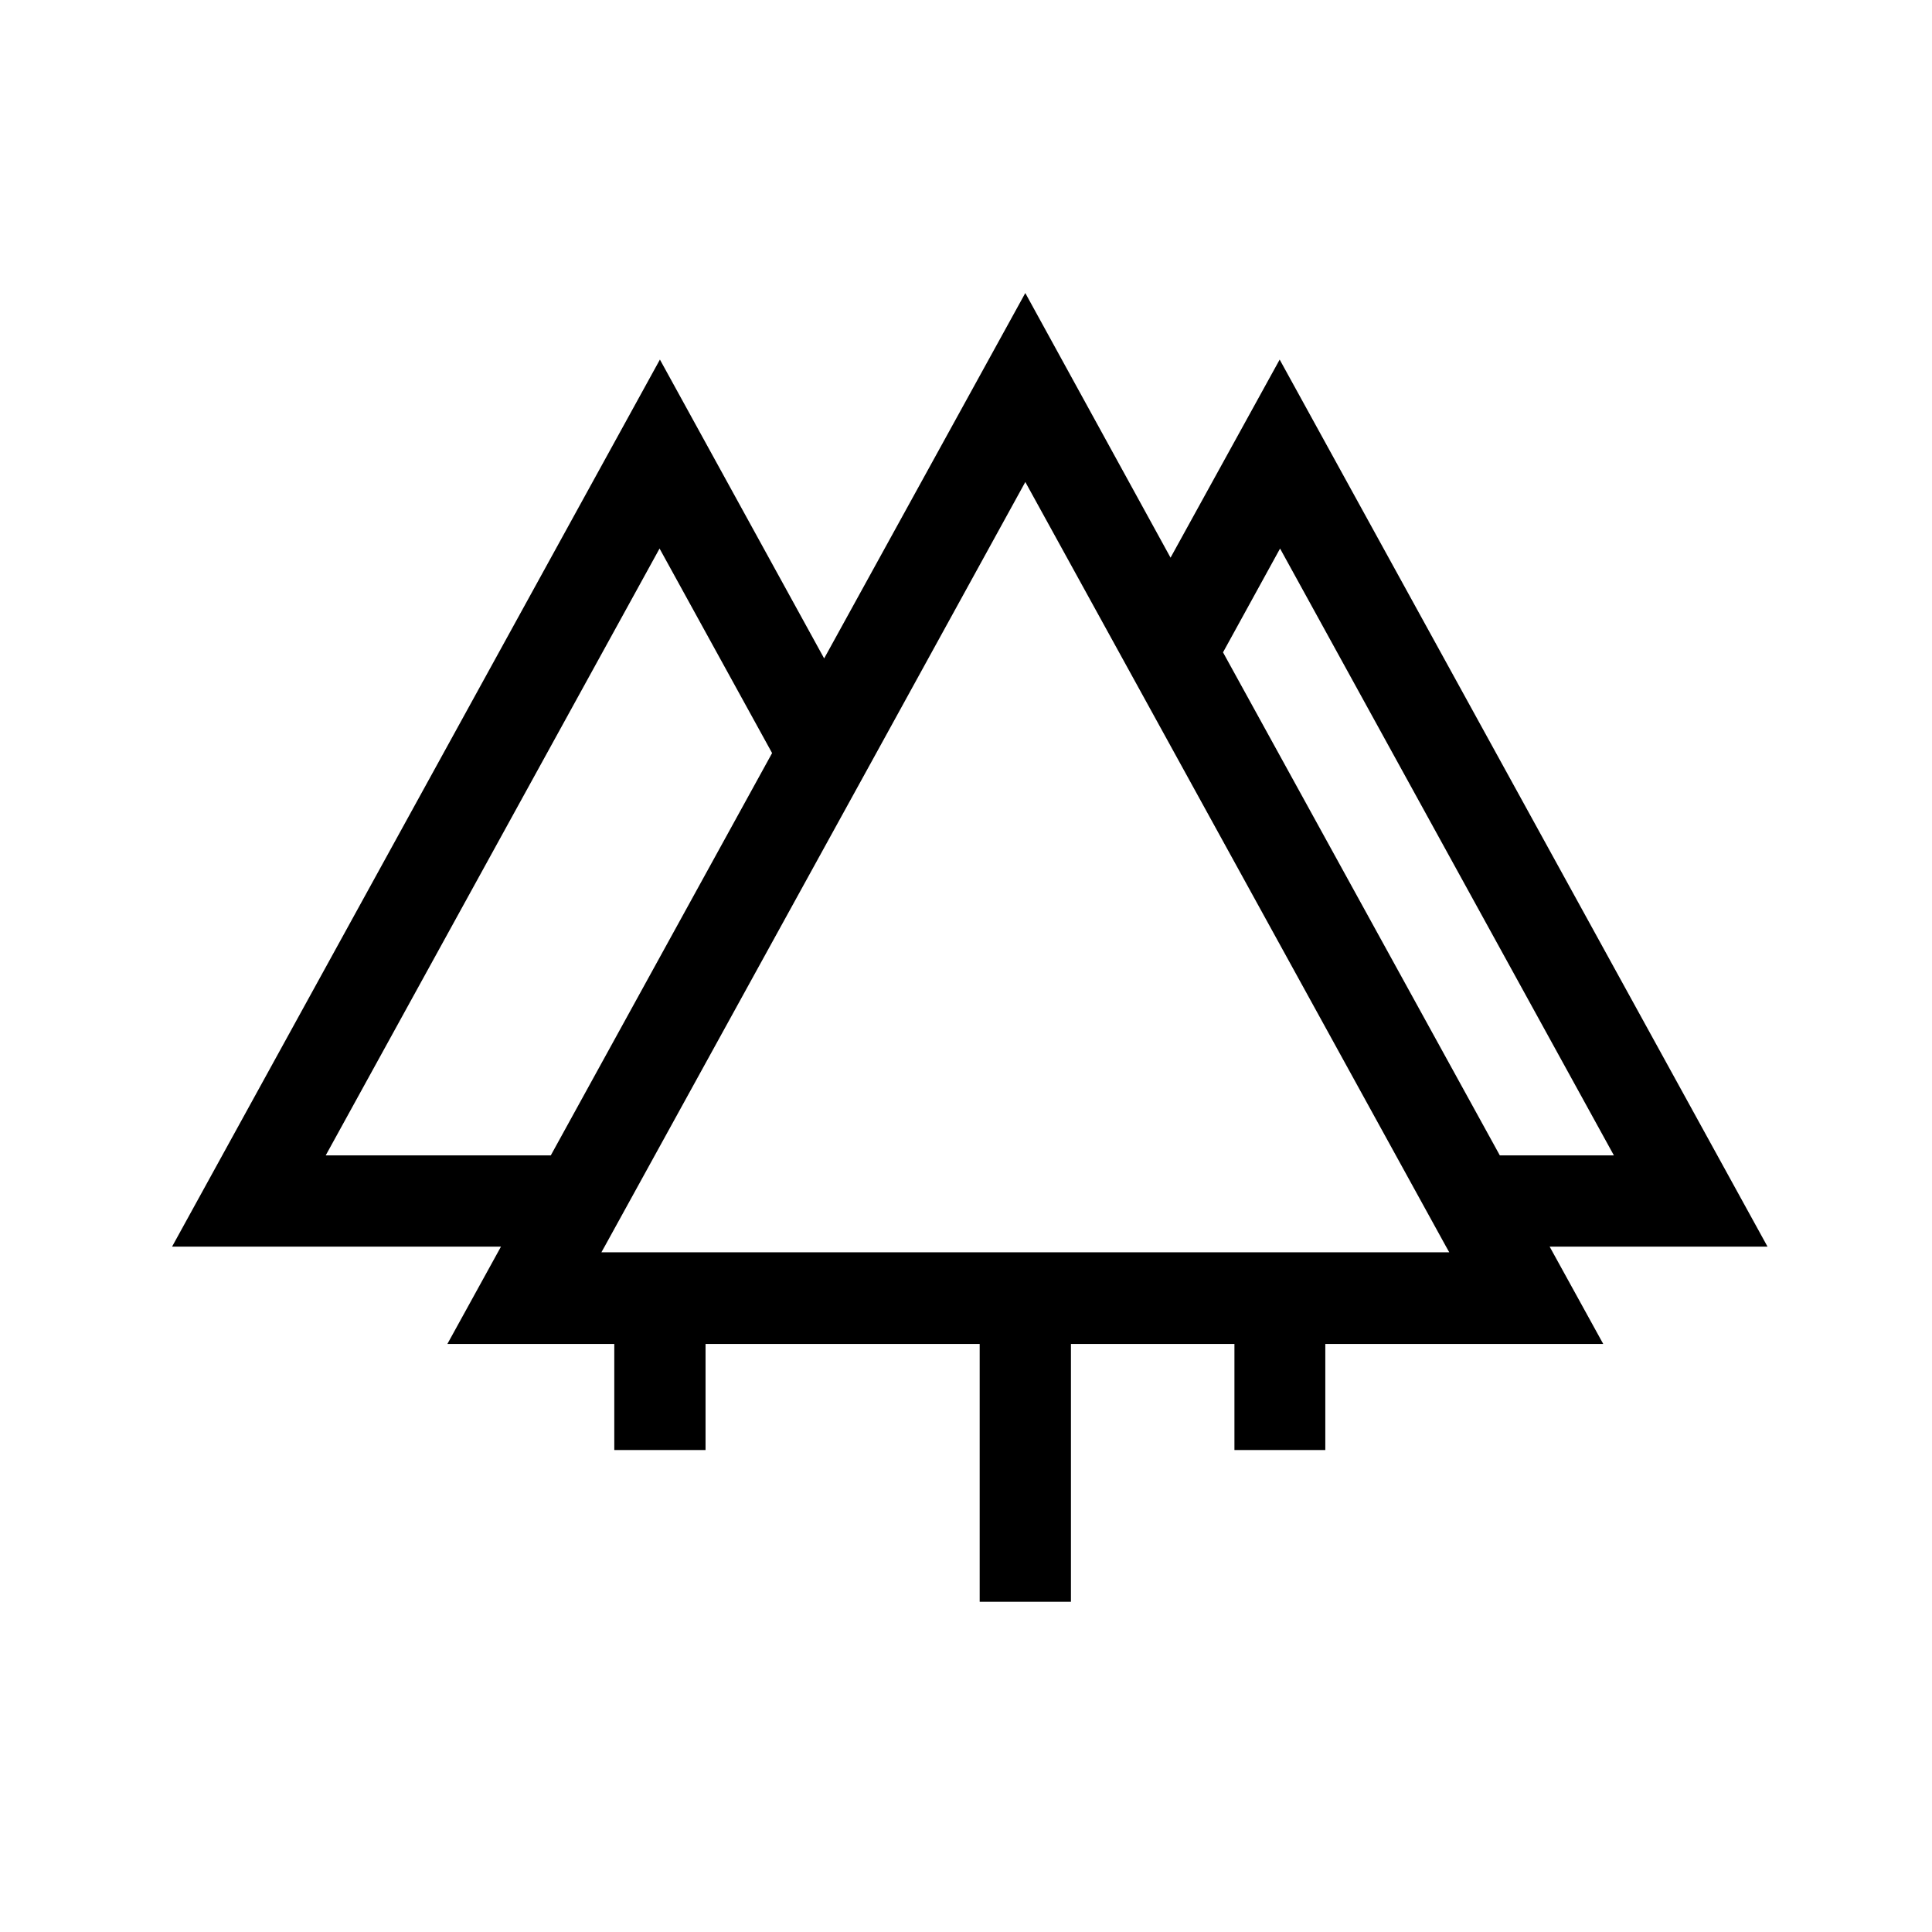
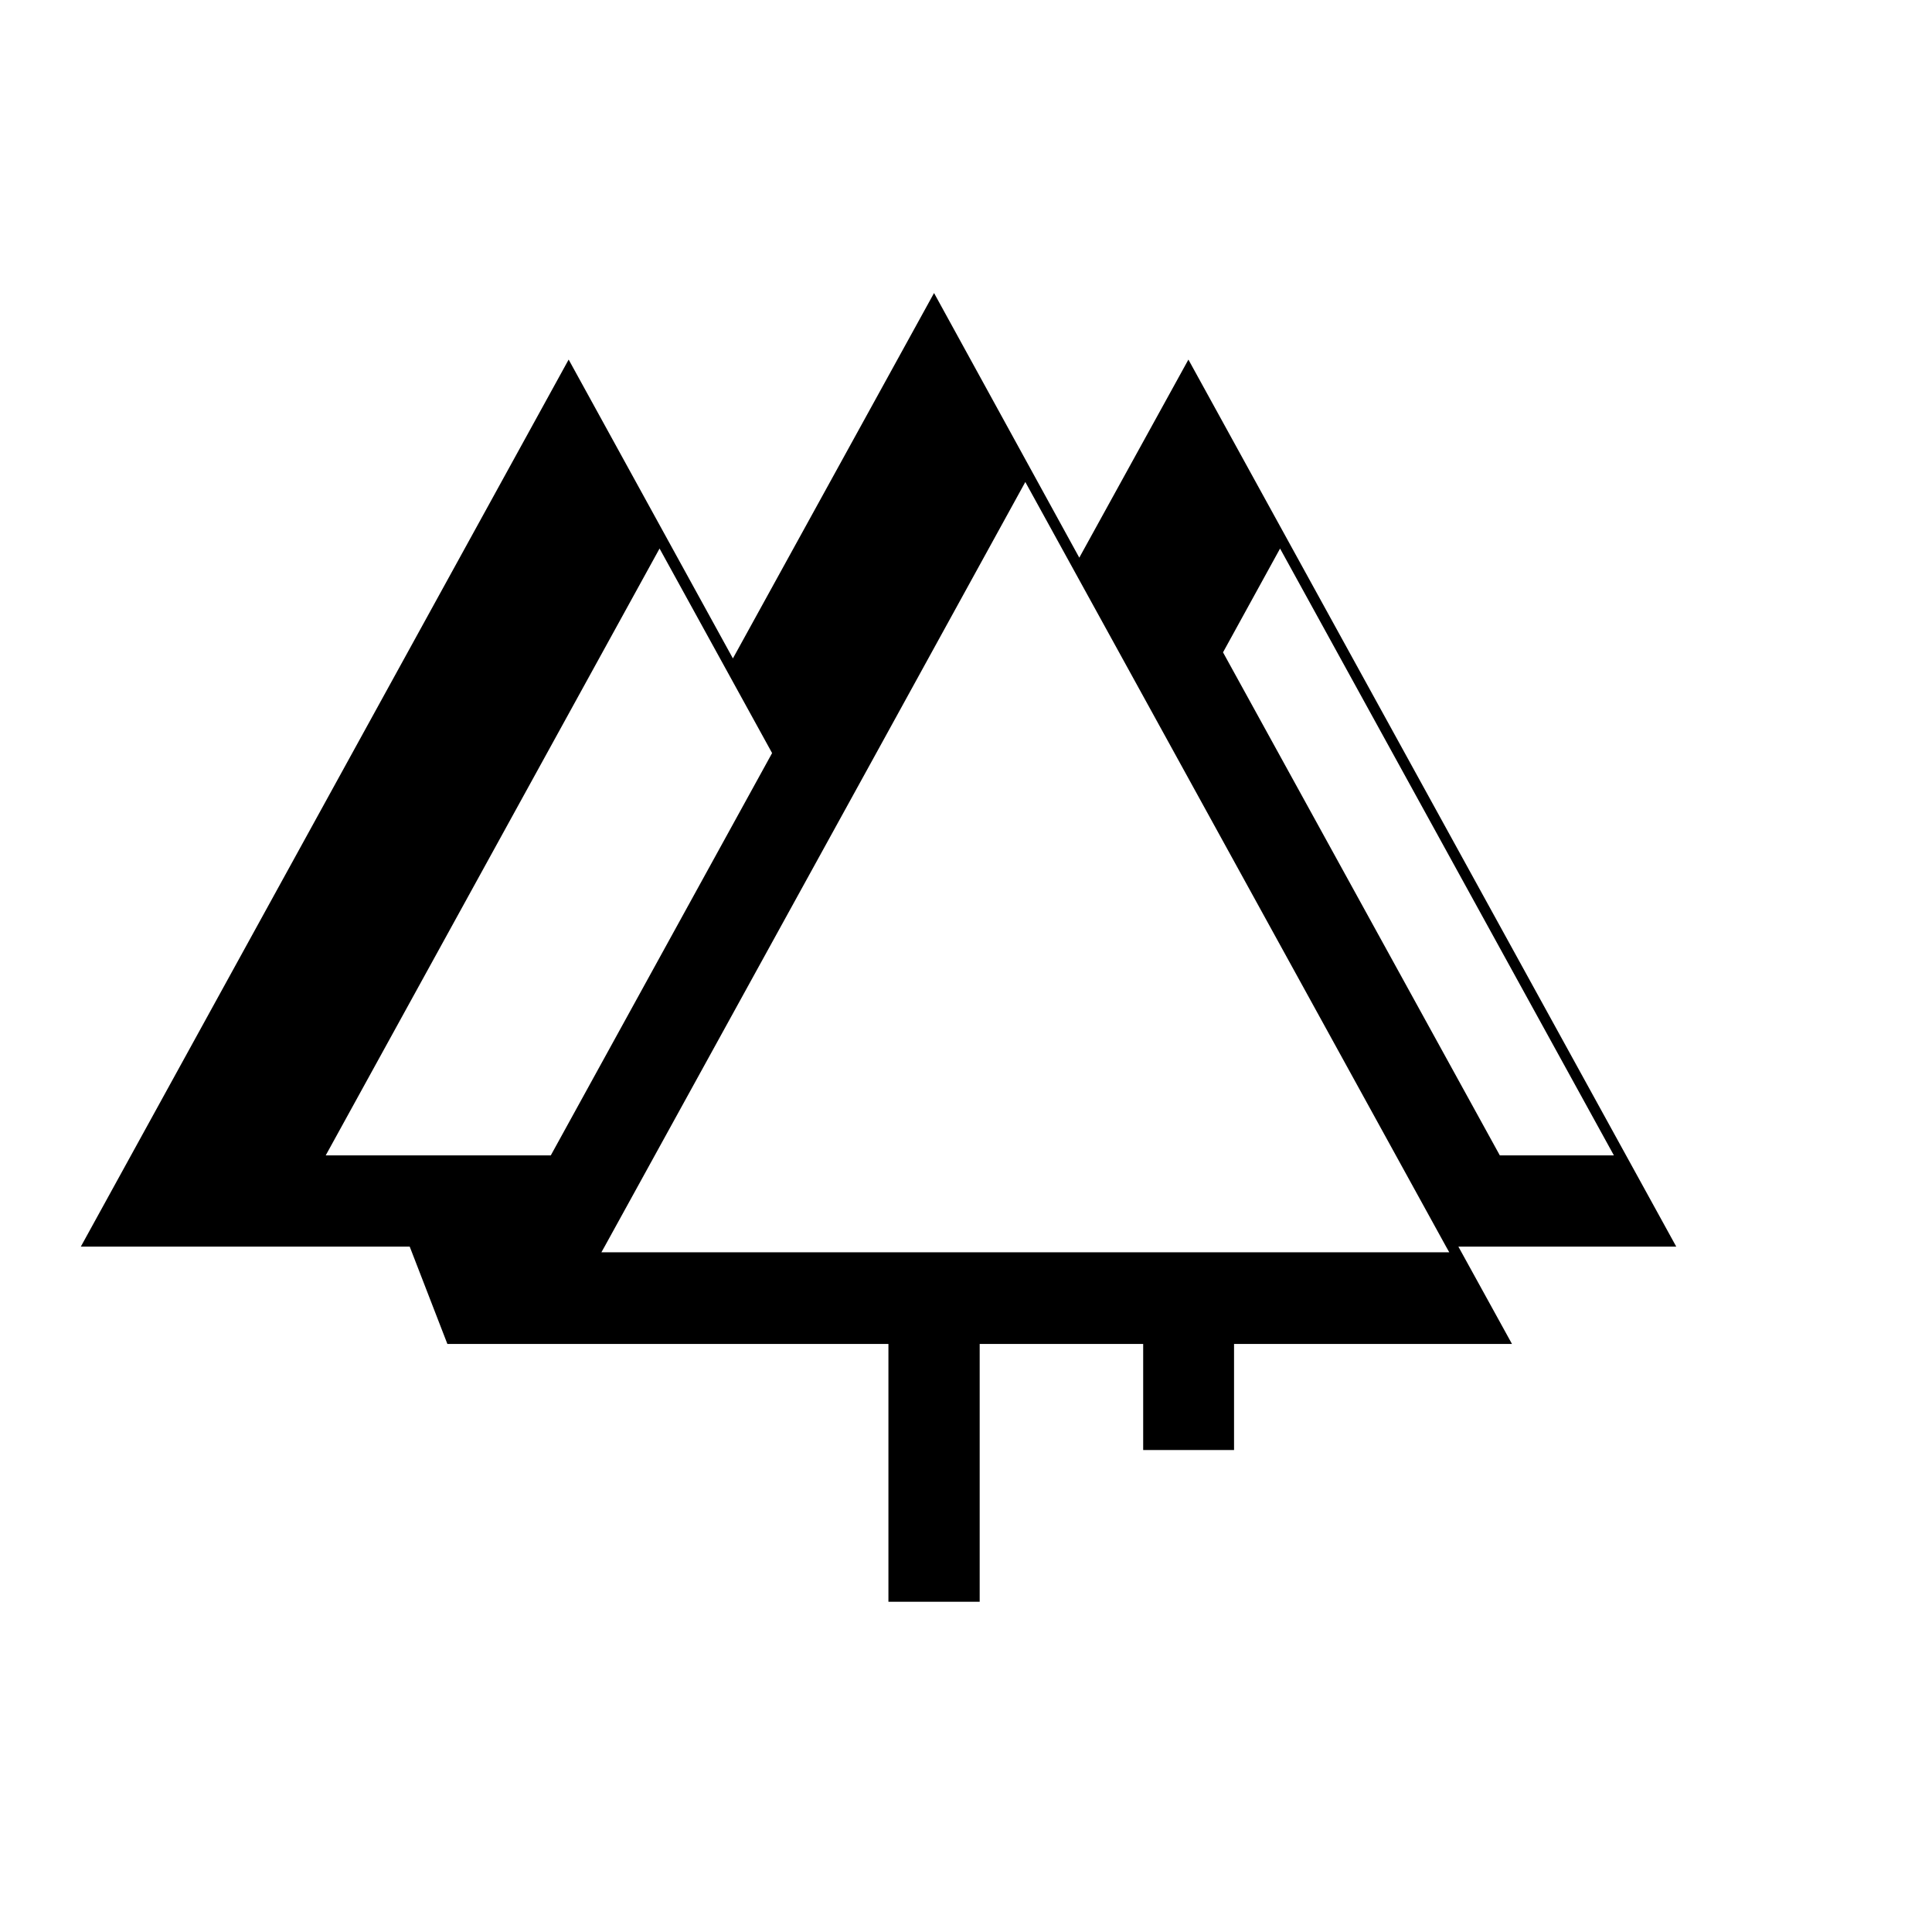
<svg xmlns="http://www.w3.org/2000/svg" fill="#000000" width="800px" height="800px" version="1.1" viewBox="144 144 512 512">
-   <path d="m262.56 500.16h44.234v28.113h24.184v-28.113h72.648v68.316h24.184v-68.316h43.328v28.113h24.082v-28.113h73.656l-14.207-25.797h57.738l-129.28-235.07-28.918 52.496-38.492-70.133-53.305 96.832-43.527-79.199-129.28 235.08h87.16zm220.67-210.79 88.469 160.82h-30.23l-73.355-133.31zm-107.01 54.207 39.5-71.844 24.789 45.039 86.656 157.49 0.906 1.613h-224.7l0.906-1.613zm-145.9 106.61 88.469-160.82 29.824 54.207-58.645 106.61z" />
+   <path d="m262.56 500.16h44.234v28.113v-28.113h72.648v68.316h24.184v-68.316h43.328v28.113h24.082v-28.113h73.656l-14.207-25.797h57.738l-129.28-235.07-28.918 52.496-38.492-70.133-53.305 96.832-43.527-79.199-129.28 235.08h87.16zm220.67-210.79 88.469 160.82h-30.23l-73.355-133.31zm-107.01 54.207 39.5-71.844 24.789 45.039 86.656 157.49 0.906 1.613h-224.7l0.906-1.613zm-145.9 106.61 88.469-160.82 29.824 54.207-58.645 106.61z" />
</svg>